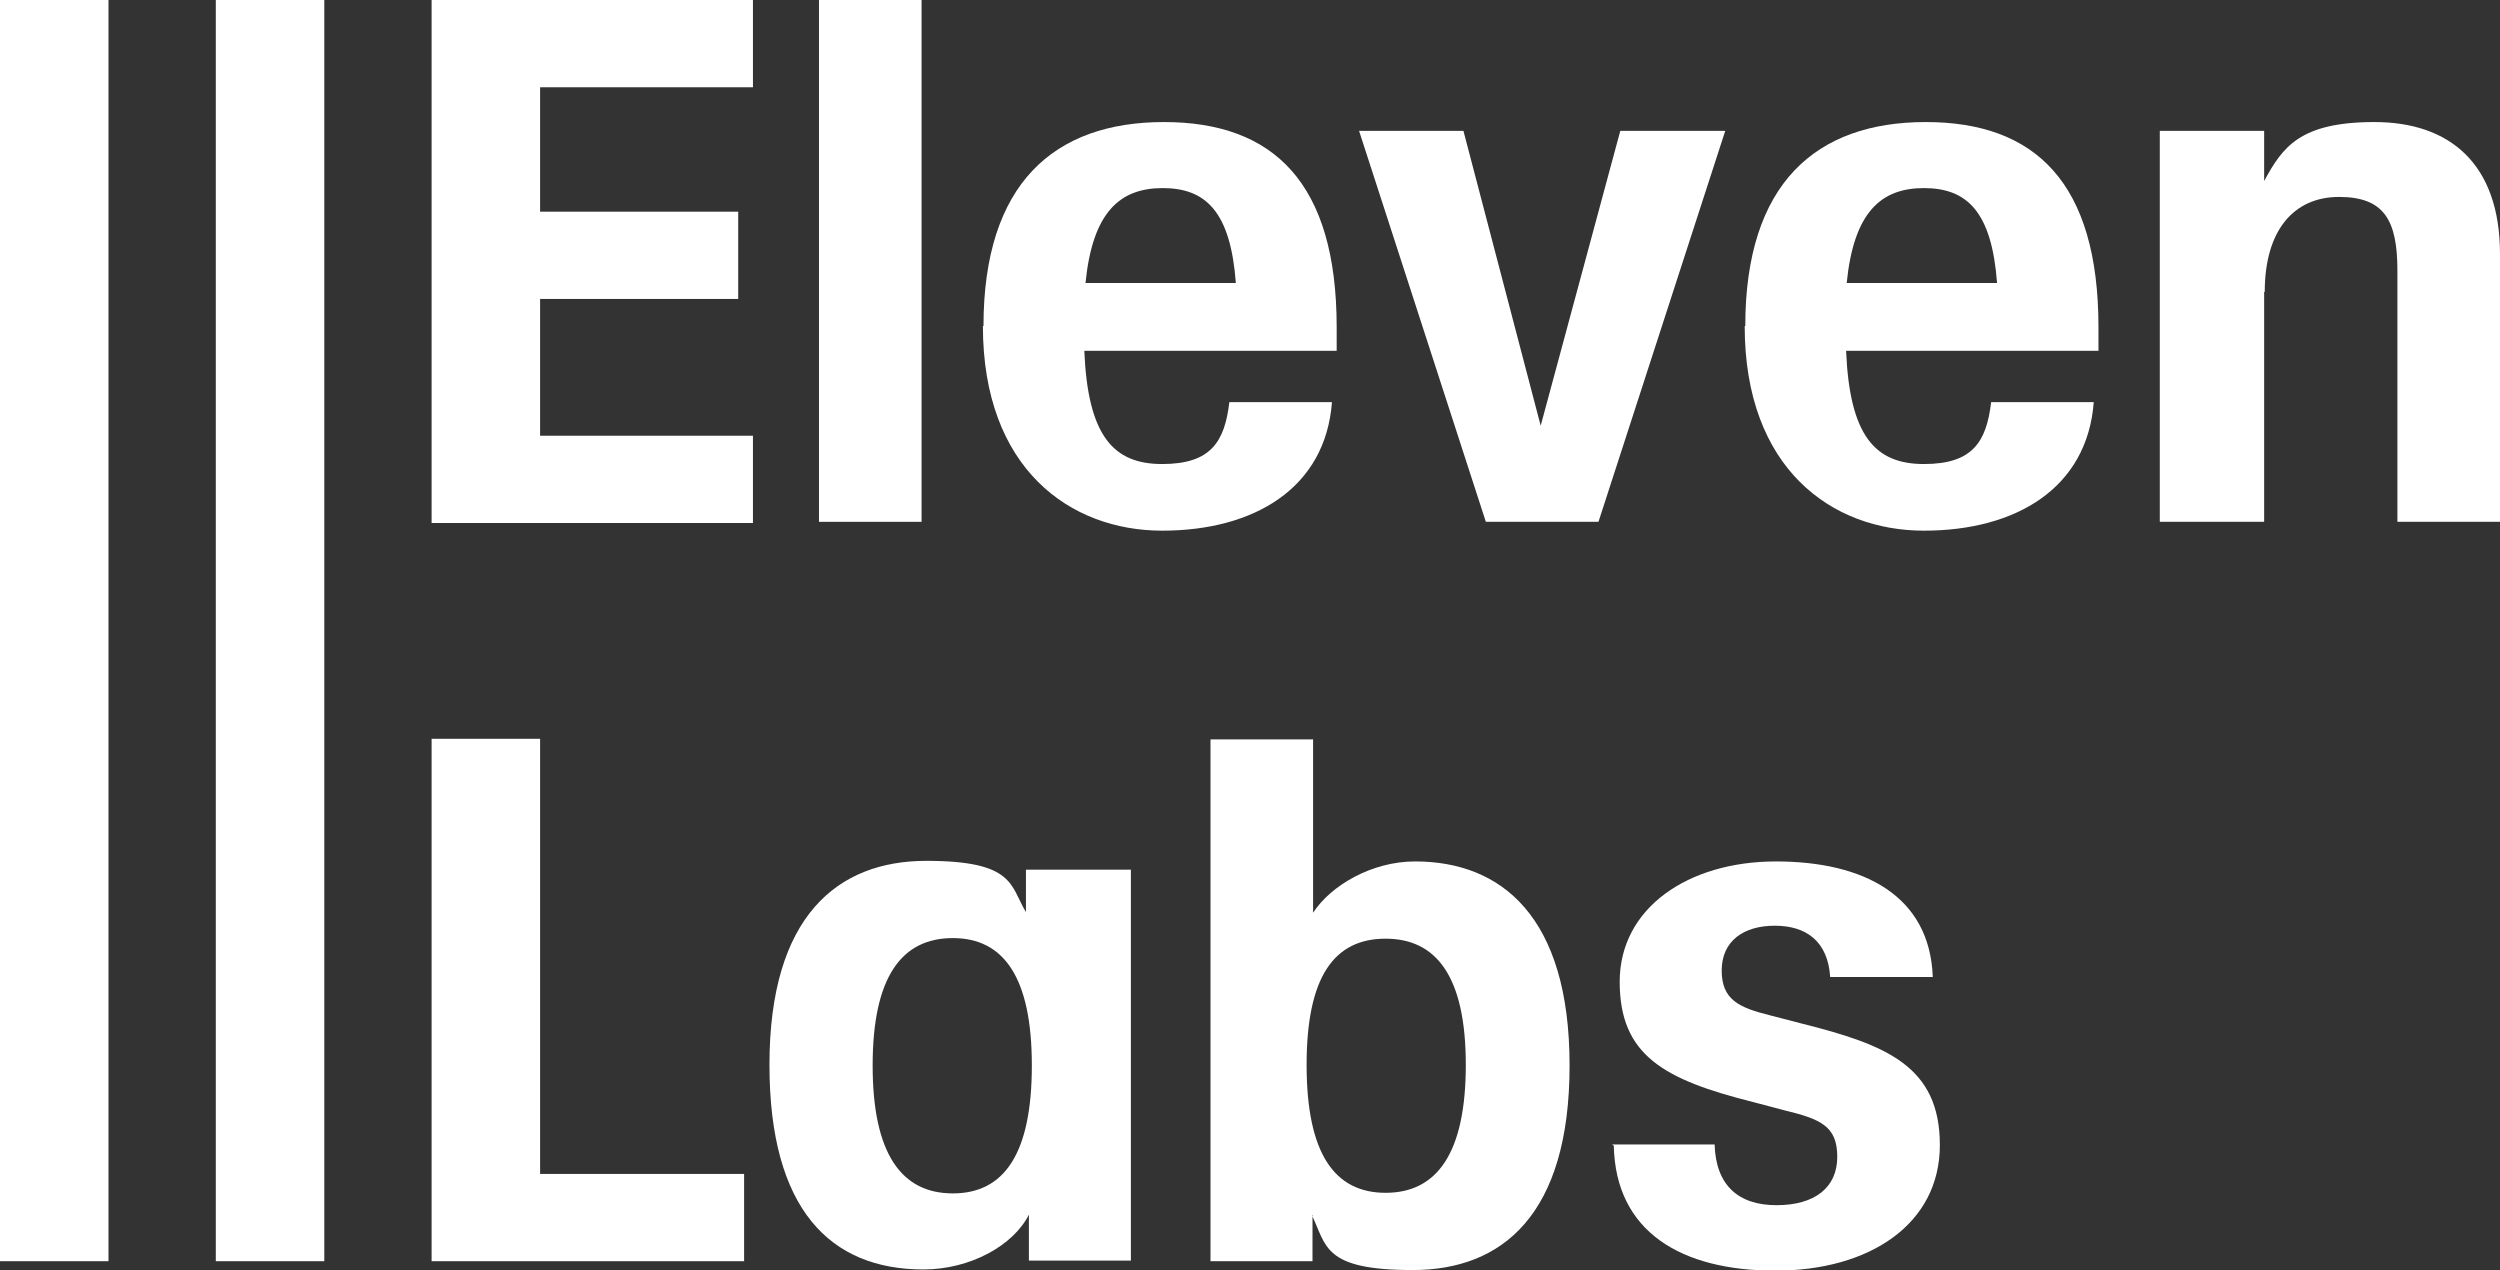
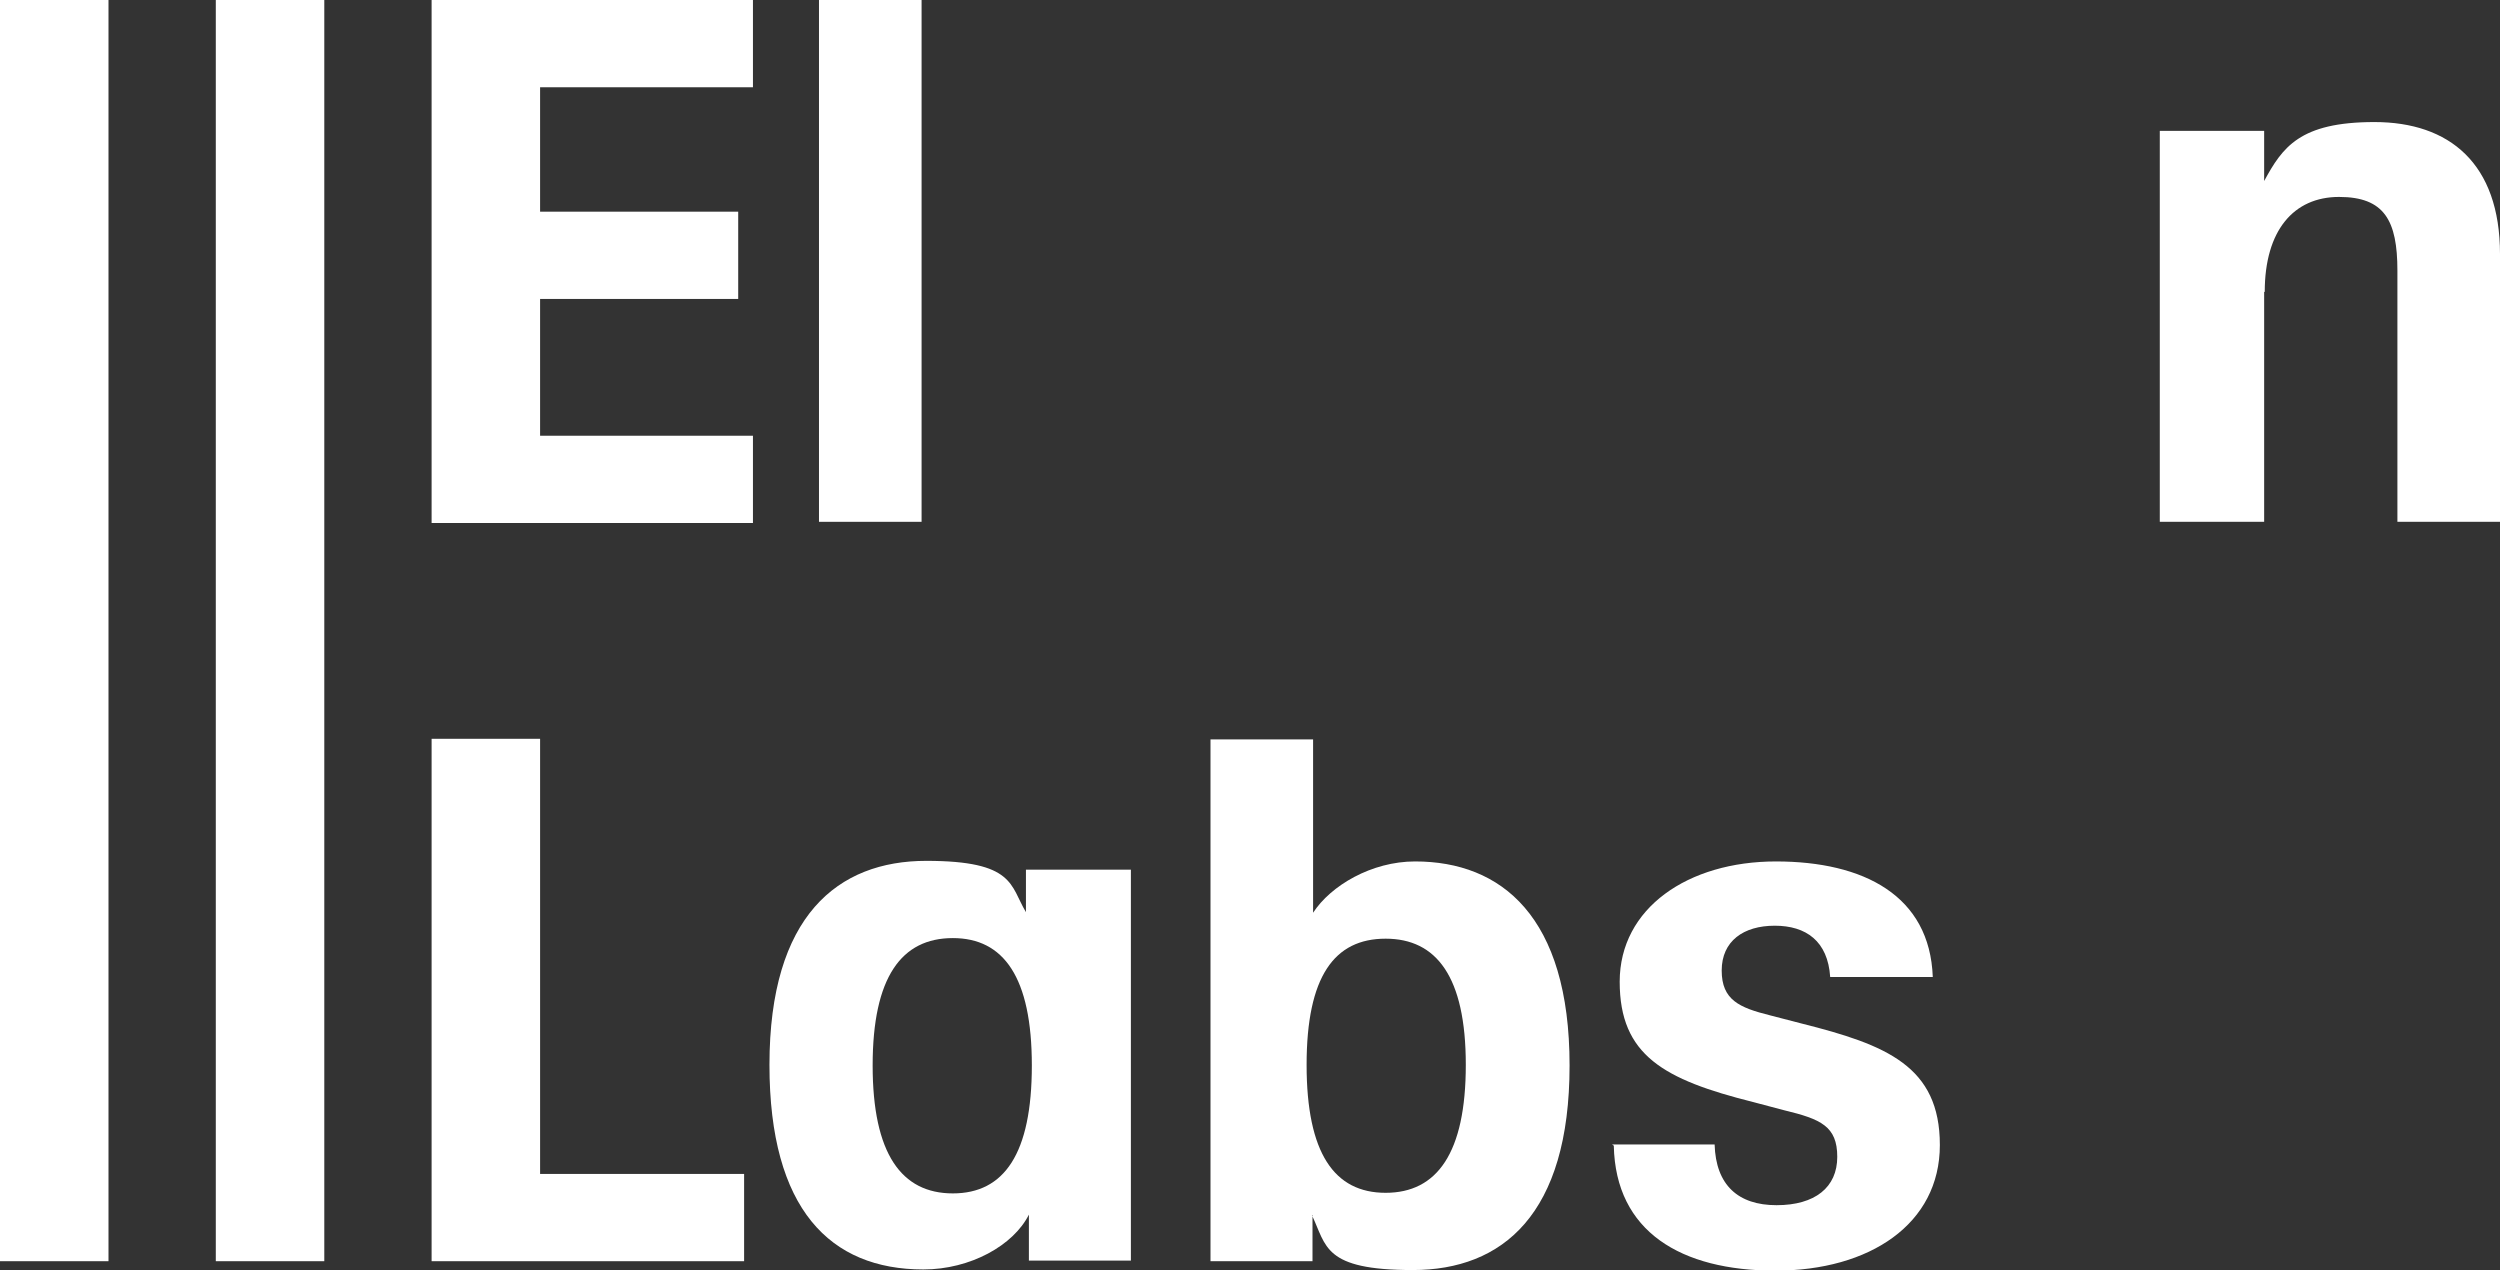
<svg xmlns="http://www.w3.org/2000/svg" id="Camada_2" version="1.1" viewBox="0 0 424 215.4">
  <rect x="0" y="0" width="424" height="215.4" fill="#333333" stroke="none" />
  <defs>
    <style>
      .st0, .st1 {
        fill: #fff;
      }

      .st1 {
        fill-rule: evenodd;
      }
    </style>
  </defs>
  <g id="Camada_1-2">
    <path class="st0" d="M0,0h18.4v213.9H0V0Z" />
    <path class="st0" d="M36.6,0h18.4v213.9h-18.4V0Z" />
    <g>
      <path class="st0" d="M73.2,125.3h18.4v73.8h34.6v14.8h-53v-88.5Z" />
      <path class="st1" d="M130.5,180.6c0-25.3,11.6-34.6,26.6-34.6s14.2,4.2,16.9,8.7v-7.2h17.8v66.3h-17.3v-7.8c-2.6,5.2-9.9,9.3-17.9,9.3-15.8,0-26.1-10.2-26.1-34.7h0ZM161.6,159.1c8.6,0,13.4,6.6,13.4,21.6s-4.7,21.7-13.4,21.7-13.6-6.7-13.6-21.7,4.9-21.6,13.6-21.6Z" />
      <path class="st1" d="M222.6,206.1v7.8h-17.3v-88.5h17.4v29.4c3-4.6,9.9-8.7,17.3-8.7,14.6,0,26.2,9.3,26.2,34.6s-11.4,34.7-26.6,34.7-14.6-4.1-17.1-9.3h0ZM235,159.2c8.6,0,13.6,6.4,13.6,21.4s-4.9,21.7-13.6,21.7-13.4-6.7-13.4-21.7,4.7-21.4,13.4-21.4Z" />
      <path class="st0" d="M273.4,194.1h17.4c.2,6.9,4,10.3,10.5,10.3s10.3-3,10.3-8.2-2.8-6.4-9-7.9l-5.3-1.4c-15.1-3.8-22.6-7.9-22.6-20.4s11.6-20.4,26.5-20.4,26.1,5.8,26.6,19.6h-17.4c-.4-6.1-4.1-8.7-9.4-8.7s-9,2.6-9,7.6,3,6.3,8.2,7.6l5.4,1.4c14.3,3.6,23.4,7.2,23.4,20.6s-11.9,21.3-27.9,21.3-27.1-6.6-27.4-21.2h0Z" />
    </g>
    <g>
-       <path class="st0" d="M248.3,22.2h-17.8l21.5,66.3h19.1l21.5-66.3h-17.8l-13.5,50-13.1-50h0Z" />
      <path class="st0" d="M73.2,0h54.5v14.8h-36.1v21.1h33.6v14.8h-33.6v23.2h36.1v14.8h-54.5V0Z" />
      <path class="st0" d="M138.9,0h17.4v88.5h-17.4V0Z" />
-       <path class="st0" d="M166.8,55.3c0-24.2,12-34.6,30.6-34.6s29.3,10.3,29.3,34.8v4h-42.8c.6,14.4,4.9,19.2,13.2,19.2s10.6-3.8,11.4-10.5h17.4c-1.1,14.6-13.2,21.8-28.8,21.8s-30.4-10.5-30.4-34.7h0ZM209.6,48c-.9-12.1-5.1-16.1-12.4-16.1s-11.9,4.1-13.1,16.1h25.5Z" />
-       <path class="st0" d="M296,55.3c0-24.2,12-34.6,30.6-34.6s29.3,10.3,29.3,34.8v4h-42.8c.6,14.4,4.9,19.2,13.2,19.2s10.6-3.8,11.4-10.5h17.4c-1.1,14.6-13.2,21.8-28.8,21.8s-30.4-10.5-30.4-34.7h0ZM338.7,48c-.9-12.1-5.1-16.1-12.4-16.1s-11.9,4.1-13.1,16.1h25.5Z" />
      <path class="st0" d="M384.1,49.5c0-10.4,4.9-16.1,12.6-16.1s9.9,4,9.9,12.5v42.6h17.4v-45.4c0-15.4-8.6-22.4-21.3-22.4s-15.6,4.3-18.7,10v-8.5h-17.7v66.3h17.7v-39h0Z" />
    </g>
  </g>
</svg>